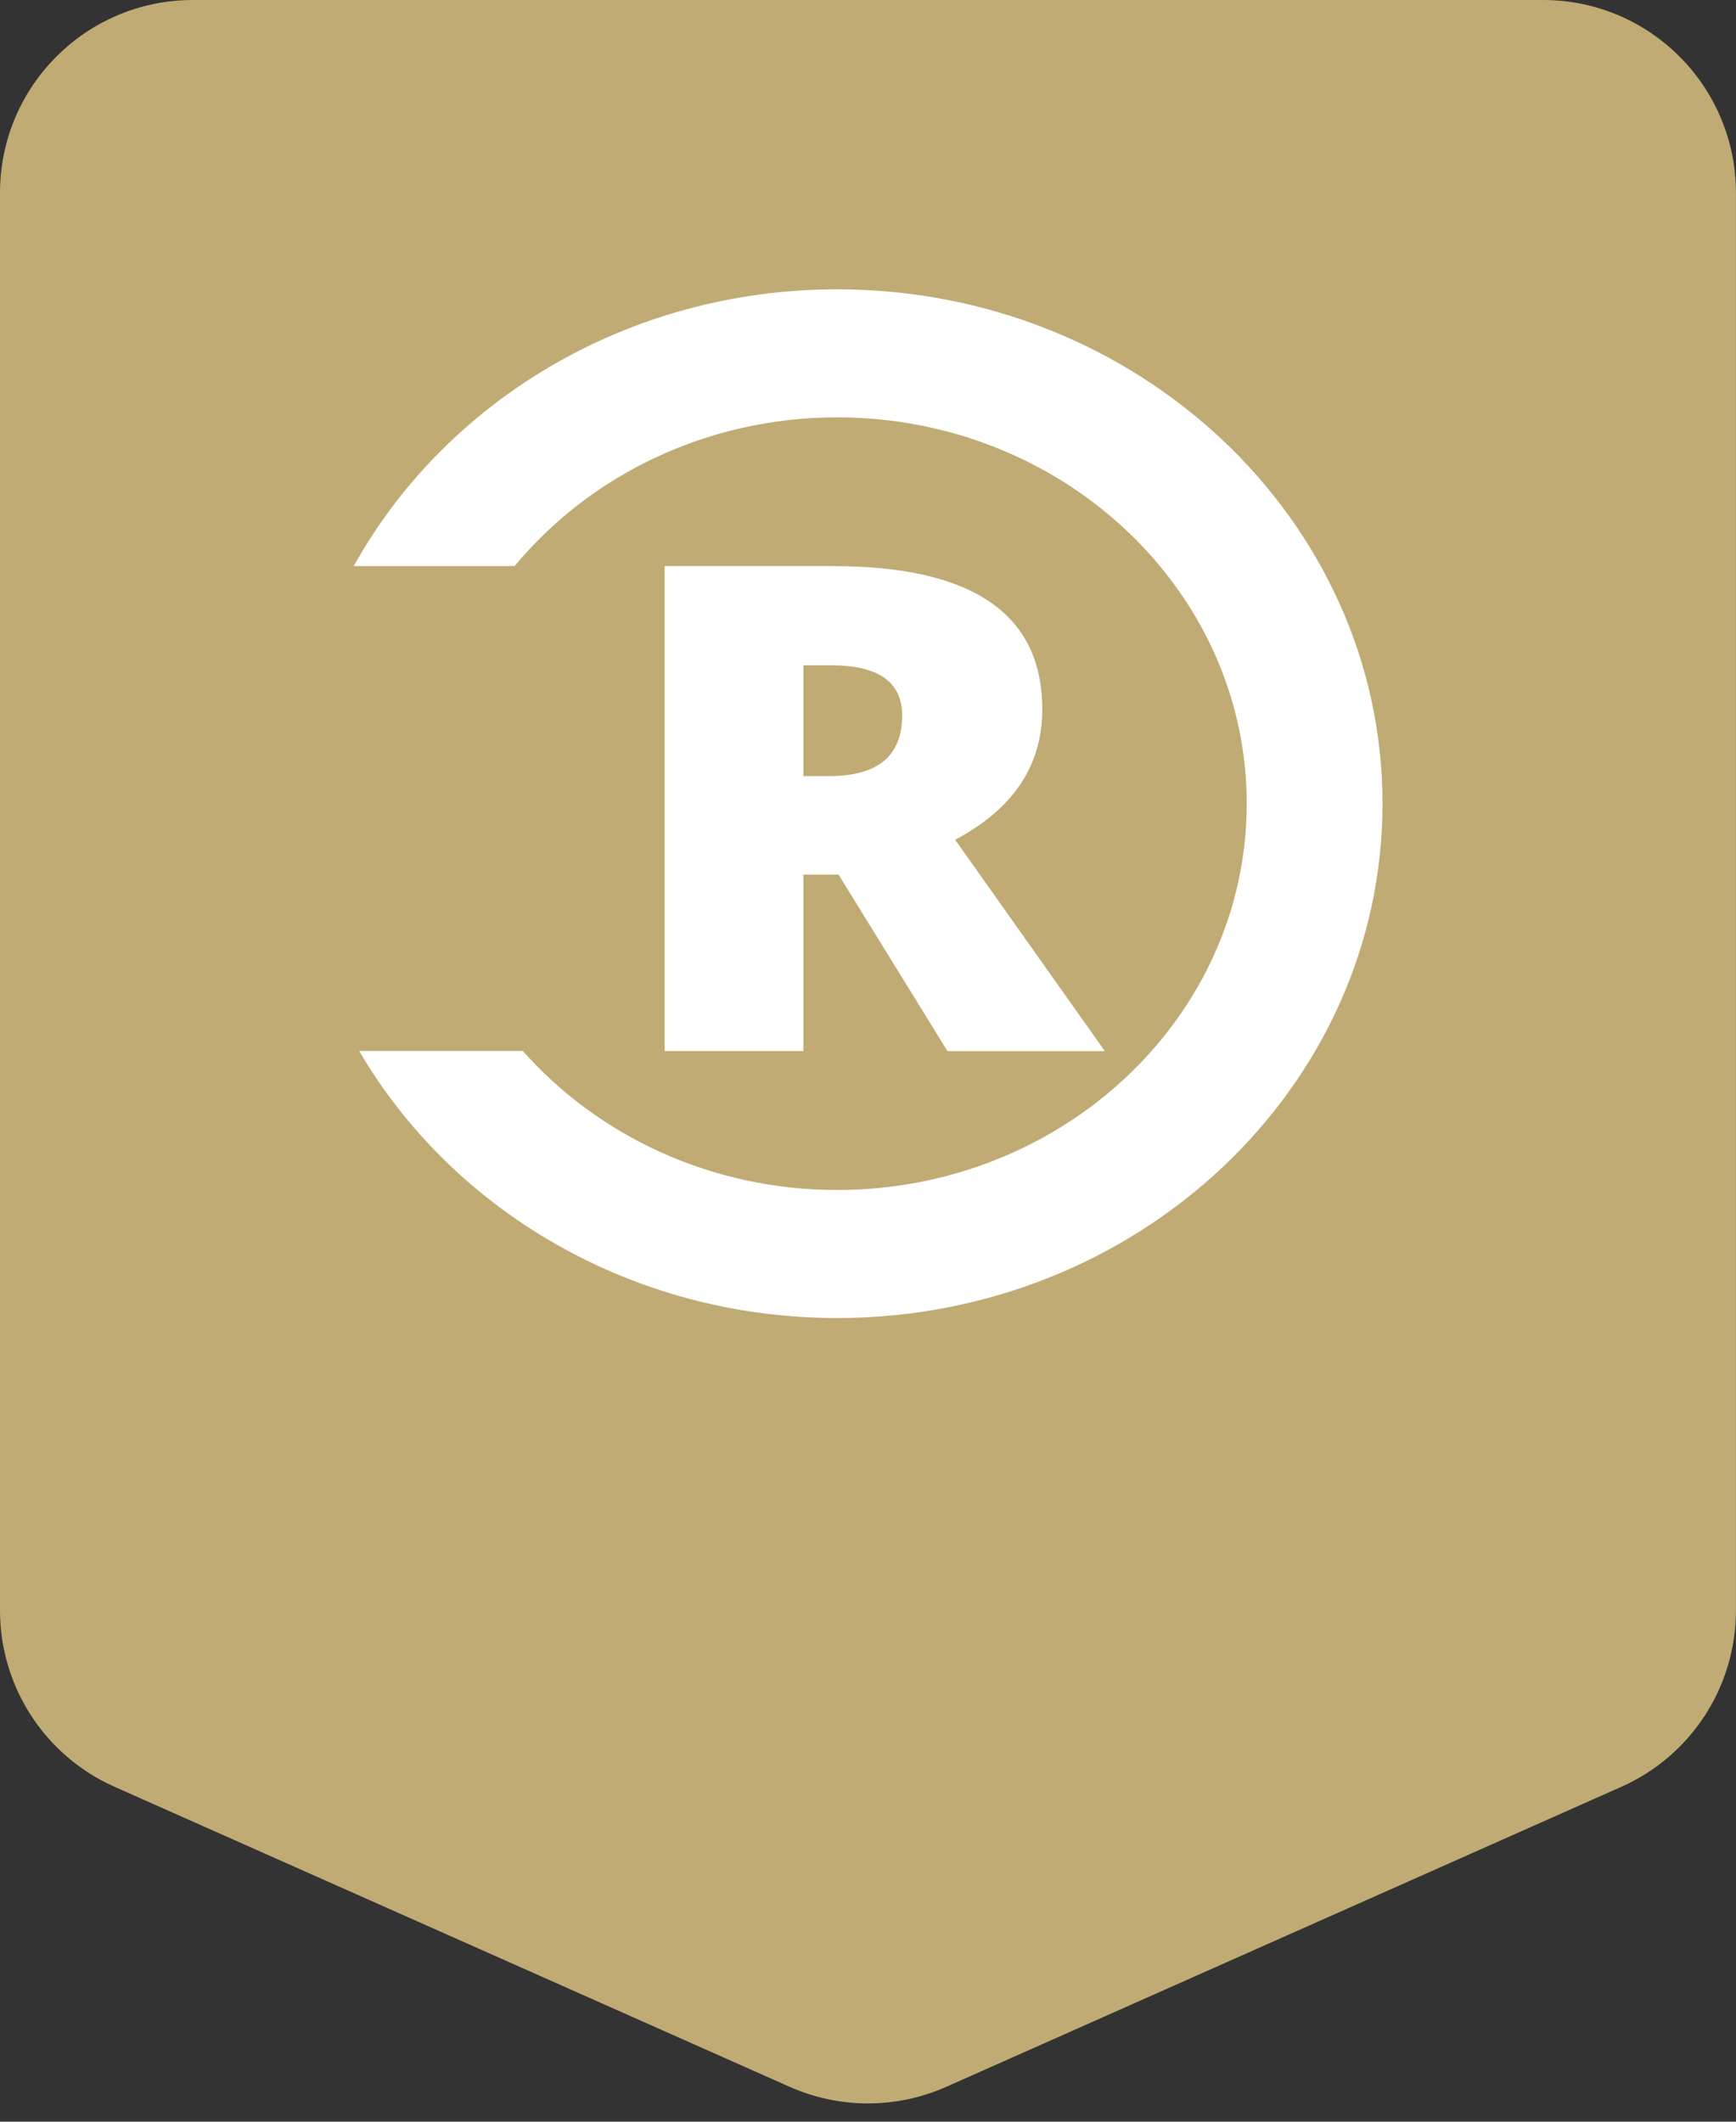
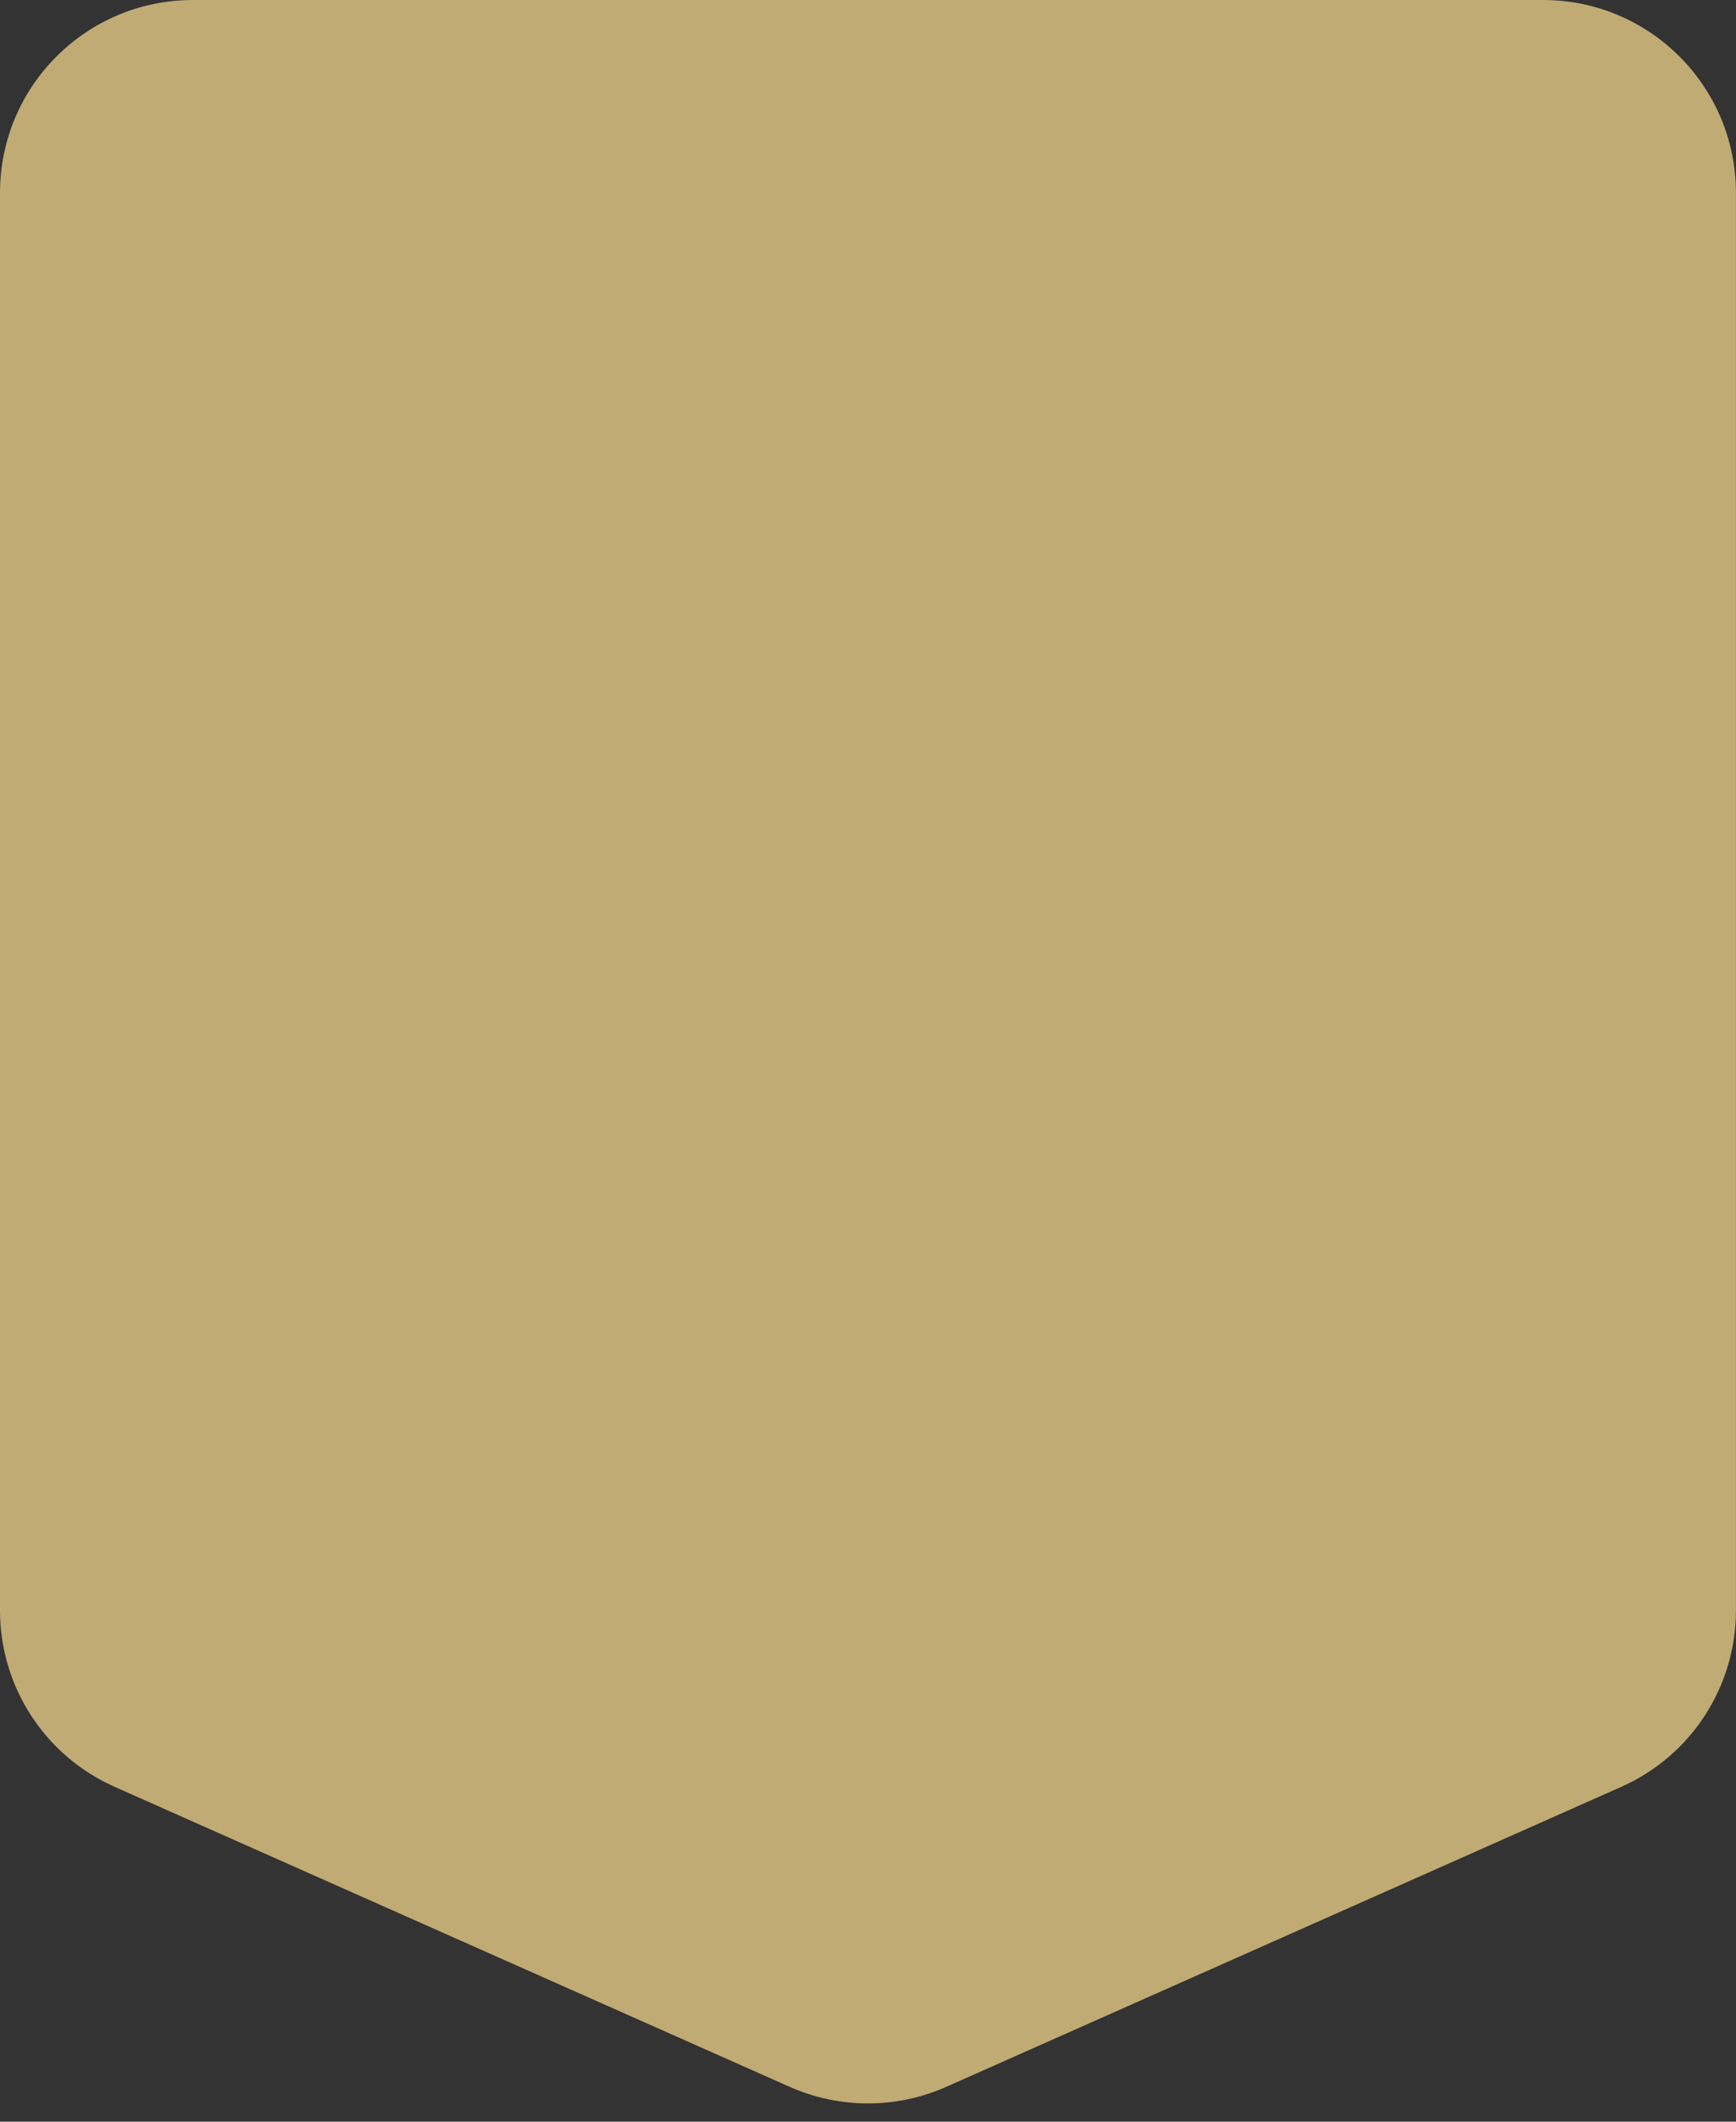
<svg xmlns="http://www.w3.org/2000/svg" fill="none" viewBox="0 0 54 66" height="66" width="54">
  <rect x="0" y="0" width="54" height="66" fill="#333333" stroke="none" />
  <path fill="#C0AB74" d="M47.998 -2.6226e-07C51.312 -1.17418e-07 53.998 2.686 53.998 6L53.998 50.099C53.998 52.47 52.602 54.619 50.435 55.582L29.436 64.915C27.884 65.604 26.113 65.604 24.562 64.915L3.563 55.582C1.396 54.619 -0 52.47 -0 50.099L-0 6C-0 2.686 2.686 -2.24292e-06 6 -2.09808e-06L47.998 -2.6226e-07Z" />
-   <path fill="white" d="M26.041 9C19.513 9 13.839 12.498 11.004 17.609H16.007C18.341 14.796 21.97 12.983 26.041 12.983C33.066 12.983 38.781 18.374 38.781 25C38.781 31.626 33.066 37.017 26.041 37.017C22.117 37.017 18.604 35.334 16.264 32.694H11.174C14.063 37.641 19.643 41 26.041 41C35.395 41 43.004 33.822 43.004 25C43.004 16.177 35.395 9 26.041 9Z" />
-   <path fill="white" d="M24.991 27.206V32.695H20.675V17.61H25.908C30.25 17.61 32.421 19.096 32.421 22.067C32.421 23.815 31.517 25.167 29.711 26.123L34.366 32.696H29.471L26.084 27.206H24.991V27.206ZM24.991 24.142H25.8C27.308 24.142 28.062 23.512 28.062 22.253C28.062 21.214 27.322 20.695 25.843 20.695H24.991V24.142Z" />
</svg>